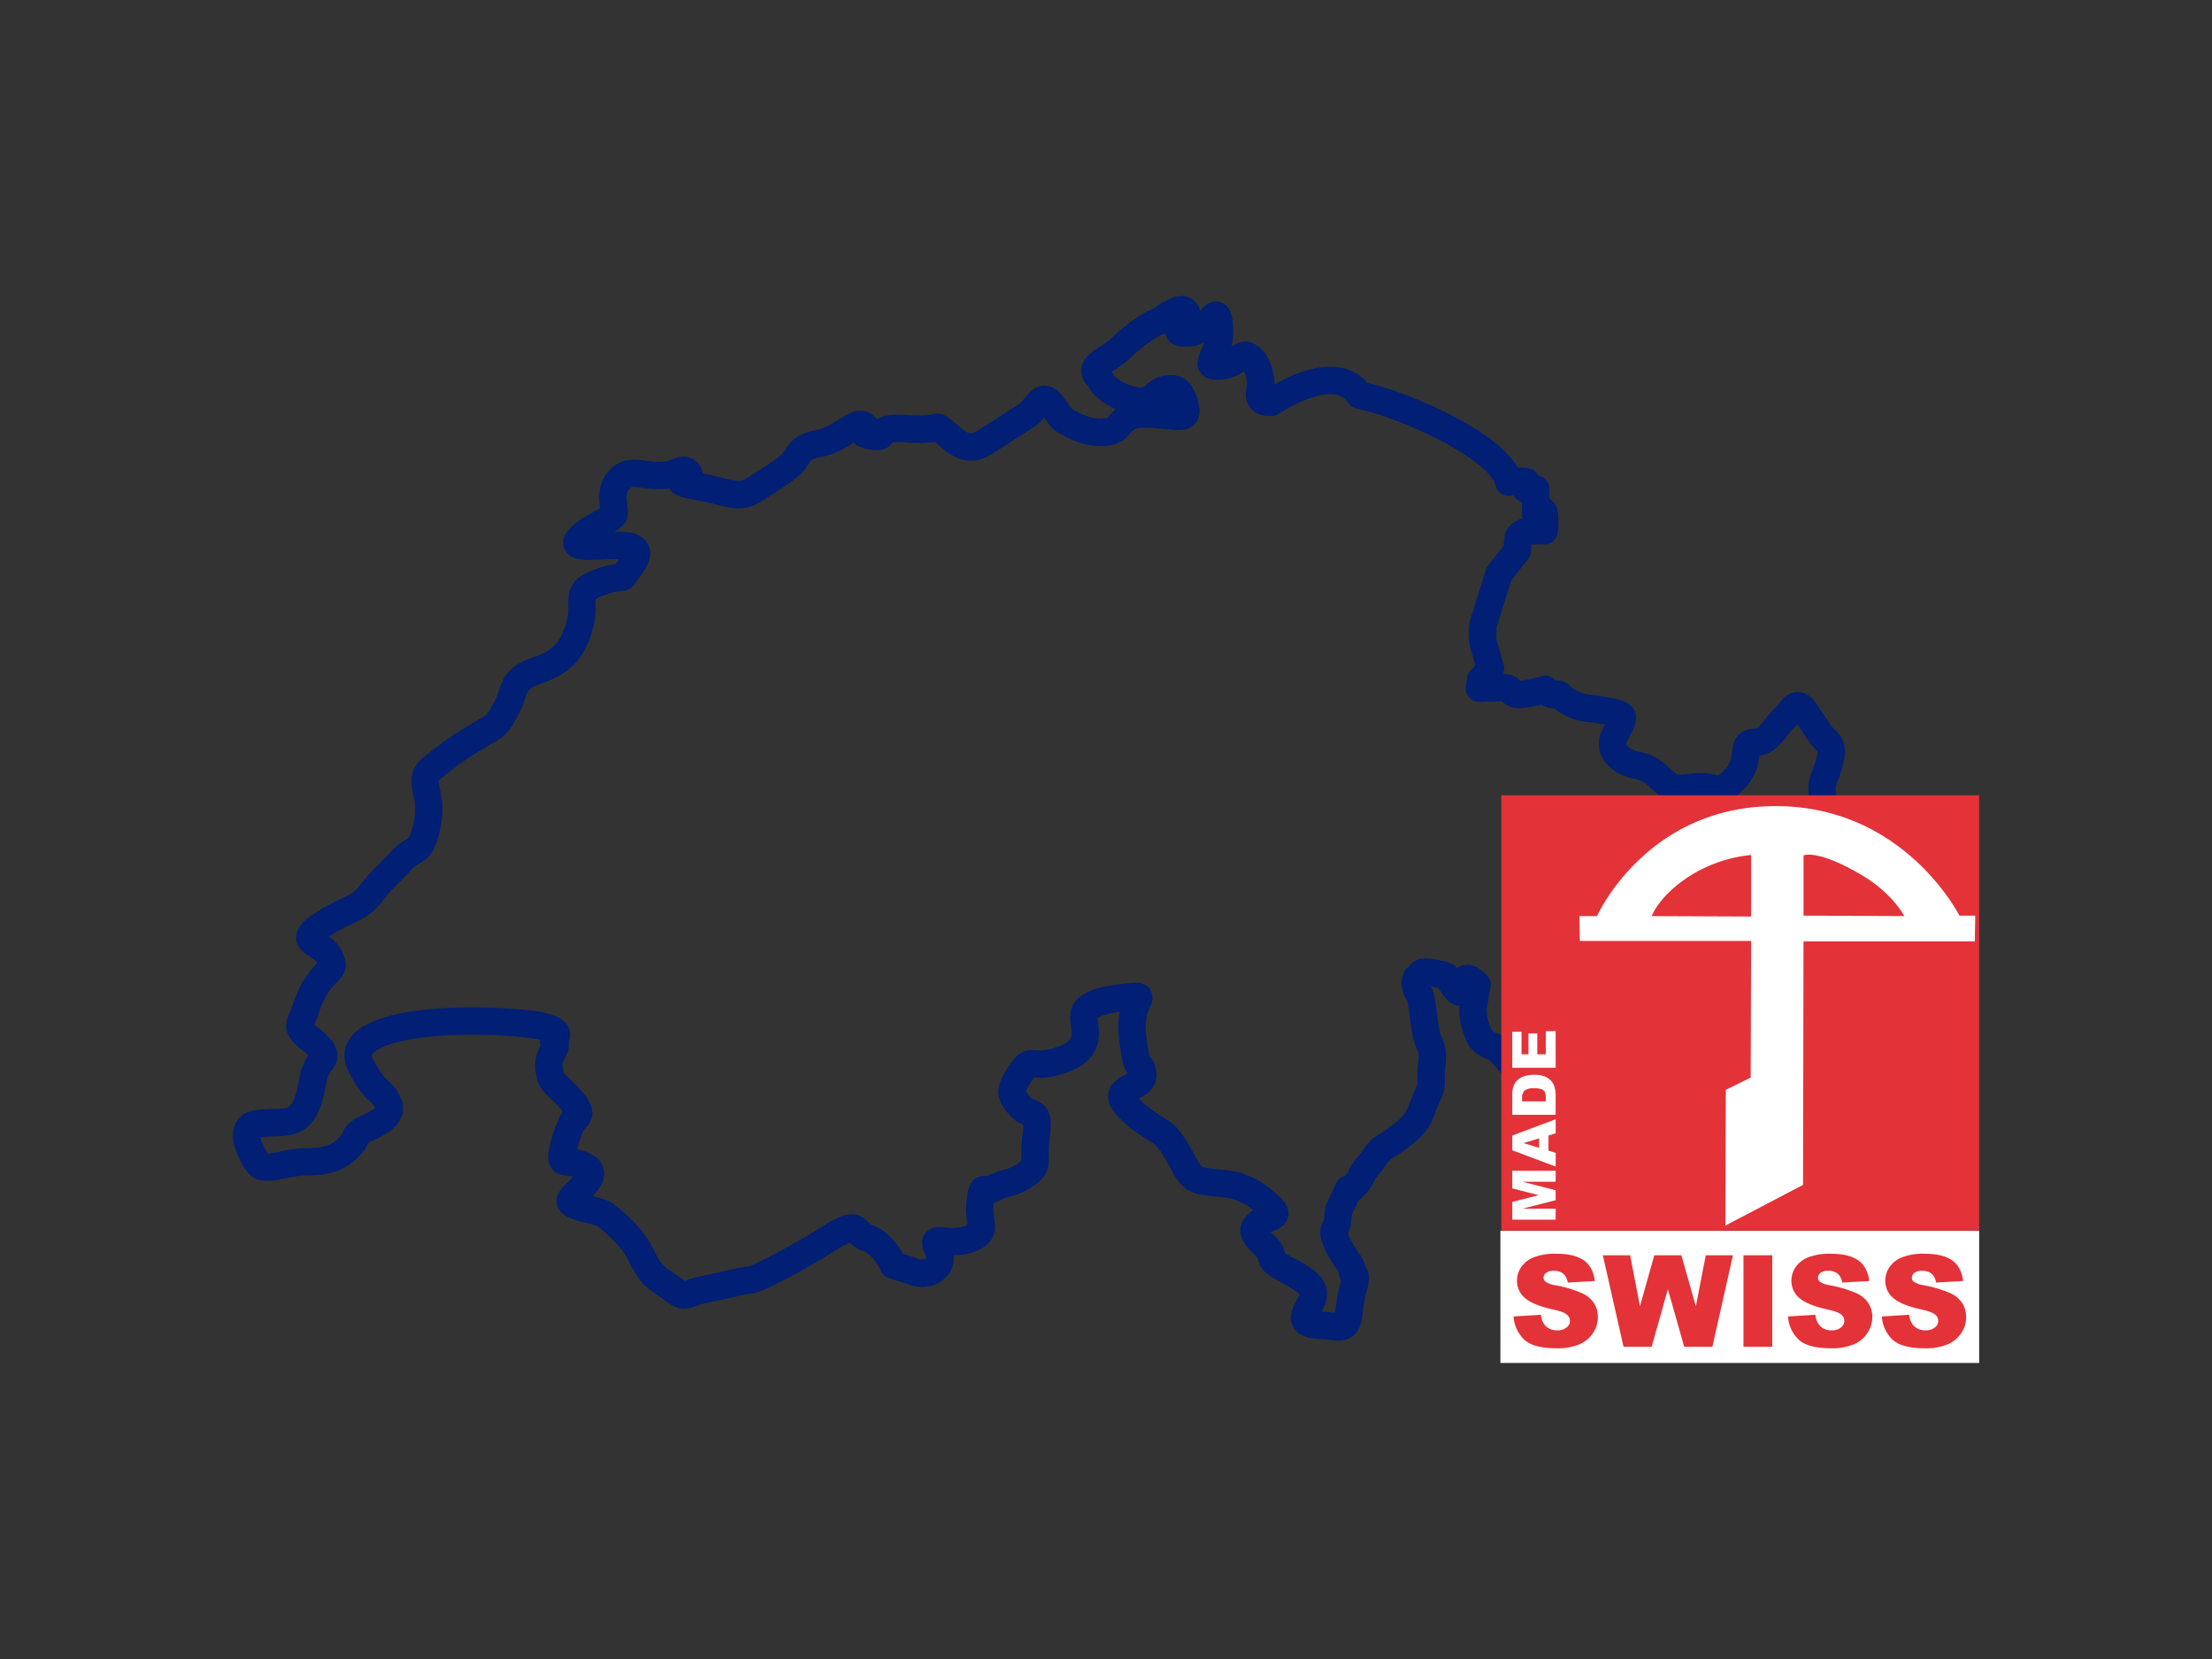
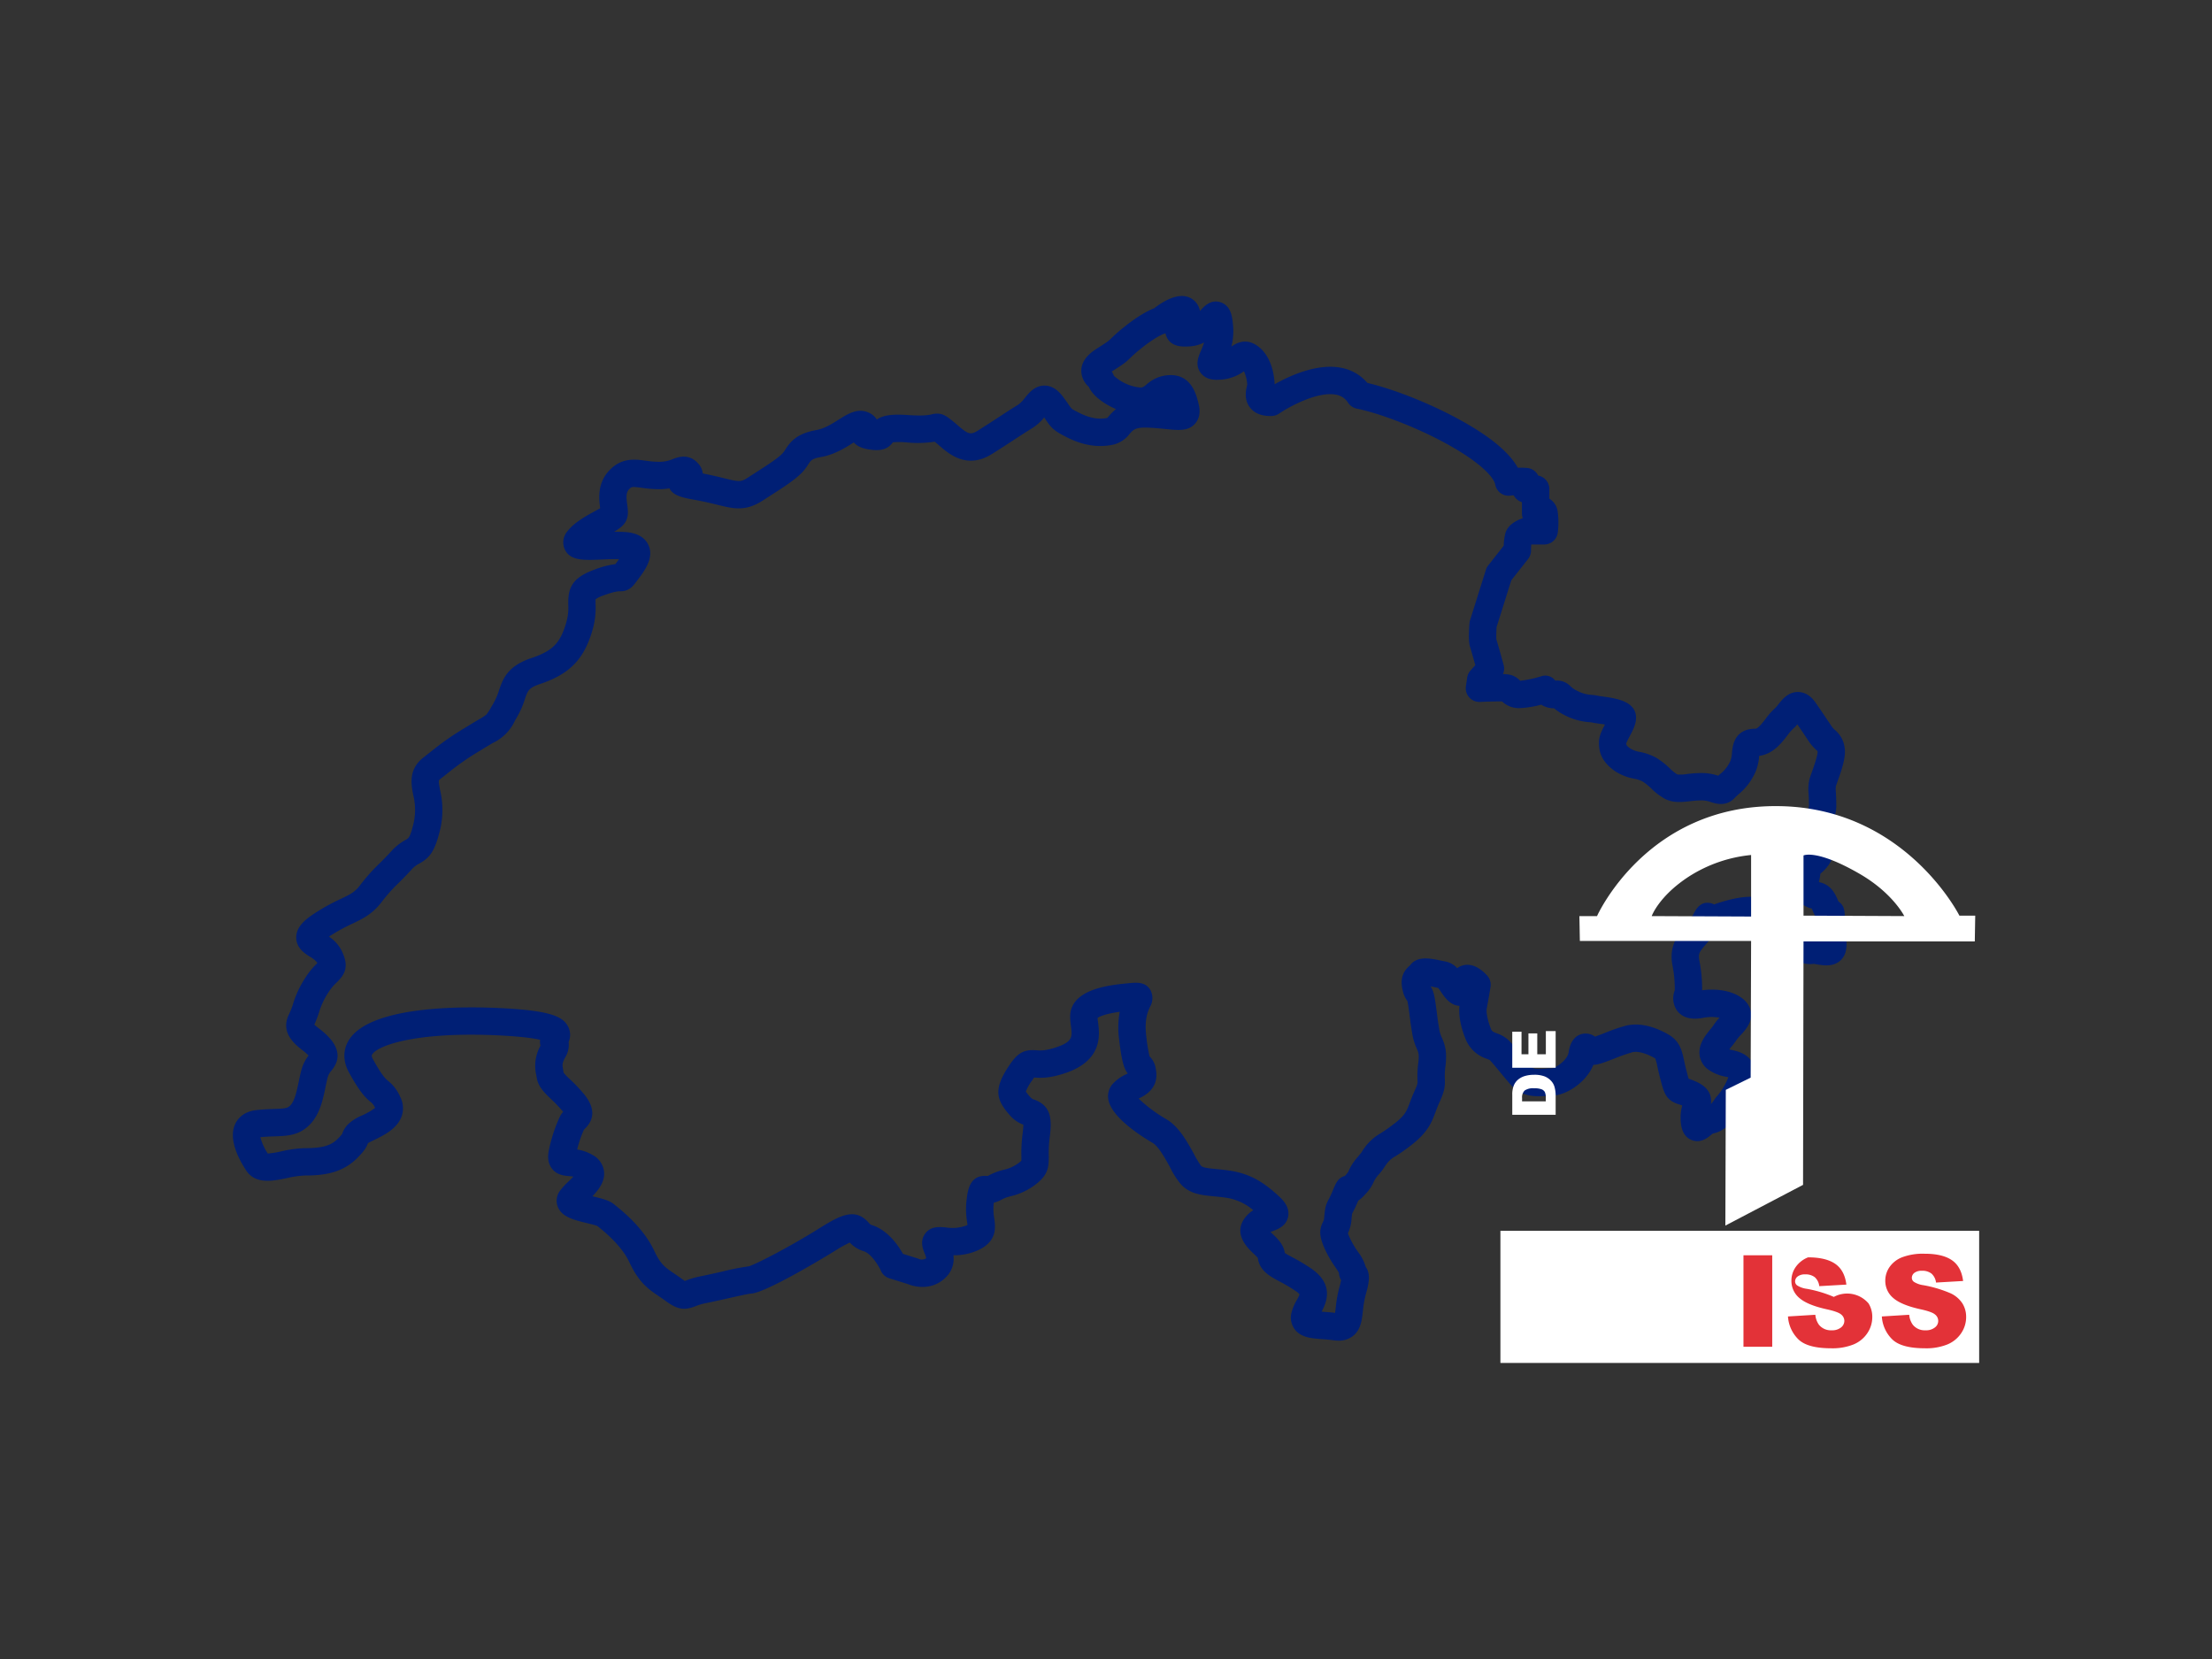
<svg xmlns="http://www.w3.org/2000/svg" width="760" height="570" viewBox="0 0 760 570">
  <rect x="0" y="0" width="760" height="570" fill="#333333" stroke="none" />
  <defs>
    <clipPath id="a">
      <rect x="515.511" y="273.254" width="164.489" height="195.033" style="fill:none" />
    </clipPath>
  </defs>
  <title>swissness-vorteile</title>
  <path d="M459.878,460.618a12.154,12.154,0,0,1-1.718-.127c-1.309-.191-2.617-.29-3.882-.385-3.769-.285-7.328-.553-9.46-3.414a6.758,6.758,0,0,1-1.089-5.674,16.162,16.162,0,0,1,1.815-4.323,12.543,12.543,0,0,0,.948-1.97,5.177,5.177,0,0,0-1.25-1.1,56.725,56.725,0,0,0-5.724-3.4c-3.2-1.72-6.815-3.658-7.355-8.034a20.569,20.569,0,0,0-1.486-1.5c-1.964-1.853-7.182-6.778-2.857-12.381A10.862,10.862,0,0,1,430.6,415.8a18.388,18.388,0,0,0-9.813-4.35c-1.37-.194-2.637-.315-3.861-.432-4.055-.389-7.885-.756-10.964-3.872a27.311,27.311,0,0,1-3.933-6.044c-1.666-3.044-3.947-7.212-6.012-8.428-4.228-2.477-14.2-8.9-15.207-14.884a6.4,6.4,0,0,1,1.425-5.309,14.457,14.457,0,0,1,4.851-3.461c.12-.059.251-.125.384-.192-1.442-1.809-2.135-4.872-2.968-11.739a30.122,30.122,0,0,1,.211-9.454c-5.254.752-7.052,1.695-7.61,2.1.031.421.1.939.167,1.48.539,4.206,1.662,12.96-10.876,17.351-5.887,2.047-9.133,1.8-11.074,1.653h0c-.188.241-.454.606-.814,1.151a15.242,15.242,0,0,0-2.042,3.68,19.7,19.7,0,0,0,1.639,2.015,2.689,2.689,0,0,0,1.322.763c5.512,2.1,6.107,6.24,5.27,12.689a43,43,0,0,0-.363,6.671c.042,3.991-.265,6.658-4.873,10.039a22.256,22.256,0,0,1-8.12,3.756,12.924,12.924,0,0,0-3.25,1.2,10.334,10.334,0,0,1-2.636,1.04c-.018.146-.036.3-.055.465a17.623,17.623,0,0,0,.2,4.875c.431,3.03,1.154,8.1-5.928,11.158a20.122,20.122,0,0,1-8.1,1.562,8.836,8.836,0,0,1-2.587,7.567c-4.313,4.353-10.017,3.589-12.954,2.367l-6.474-2.023a4.7,4.7,0,0,1-2.9-2.588c-.826-1.841-3.367-5.924-5.9-6.712a10.82,10.82,0,0,1-4.784-2.975,43.077,43.077,0,0,0-5.184,2.9c-.233.146-23.446,14.465-28.816,14.641-.942.076-4.821.947-7.659,1.585-2.525.567-5.386,1.211-7.894,1.712a19.4,19.4,0,0,0-3.5,1.051c-3.927,1.511-6.23,1.093-10.269-1.869-.8-.587-1.565-1.1-2.3-1.6-3.5-2.364-6.8-4.6-10.076-11.6-2.733-5.847-8.7-10.639-10.945-12.442l-.11-.09c-.649-.263-2.328-.672-3.465-.949-4.721-1.151-8.8-2.144-10.143-5.74a5.7,5.7,0,0,1,.759-5.355,25.11,25.11,0,0,1,2.985-3.25c.444-.432,1.075-1.047,1.64-1.645-.493-.092-.994-.135-1.527-.182-1.682-.147-4.224-.369-5.926-2.7-1.617-2.212-1.274-4.822-.875-6.593a51.558,51.558,0,0,1,3.723-11.2,7.522,7.522,0,0,1,1.093-1.6l-.09-.112a45.532,45.532,0,0,0-4.027-4.226c-2.274-2.177-4.422-4.234-4.936-7.256-.062-.385-.116-.7-.167-.993a13.933,13.933,0,0,1,.332-7.6,16.237,16.237,0,0,1,1.1-2.528,4.946,4.946,0,0,1-.114-2.023c-2.175-.511-6.543-1.173-15.169-1.558-27.27-1.194-40.567,3.413-42.541,6.594-.133.216-.335.541.281,1.659,3.173,5.747,4.368,6.737,5.241,7.46a14.081,14.081,0,0,1,4.092,5.415,8.476,8.476,0,0,1,.541,6.624c-1.47,4.33-6.123,6.6-9.521,8.251-.717.349-1.67.813-2.095,1.078-.487,1.434-1.271,2.684-3.628,5.062-5.265,5.31-11.775,6.042-18.025,6.042a33.385,33.385,0,0,0-6.218.9c-4.779.987-10.727,2.214-13.911-2.568-2.477-3.721-6.268-10.749-3.829-16.013.721-1.558,2.616-4.25,7.2-4.784,2.408-.27,4.466-.338,6.12-.394,3.761-.124,4.658-.241,5.611-1.2,1.533-1.547,2.276-5.117,2.931-8.266.279-1.336.566-2.719.921-4.02a14.087,14.087,0,0,1,2.445-4.888,24.288,24.288,0,0,0-2.239-1.913c-2.464-1.945-7.592-5.994-4.5-12.226a25.945,25.945,0,0,0,1.413-3.628,35.186,35.186,0,0,1,4.29-9.076,25.9,25.9,0,0,1,4.044-4.892l-.106-.218a7.841,7.841,0,0,0-2.411-1.962c-1.872-1.2-4.7-3.011-4.739-6.593s2.916-6.058,5.811-8a68.731,68.731,0,0,1,9.44-5.271c3.23-1.545,4.851-2.321,6.63-4.649a62.624,62.624,0,0,1,6.633-7.465c1.2-1.194,2.448-2.428,4.123-4.27a18.317,18.317,0,0,1,5.025-3.957c1-.565,1.5-.848,2.688-5.8a20.876,20.876,0,0,0-.153-9.578c-.71-3.744-1.683-8.872,3.538-12.915,1.175-.91,2.092-1.64,2.9-2.283a97.126,97.126,0,0,1,11.752-8.127c1.9-1.187,3.351-2.044,4.411-2.671a18.489,18.489,0,0,0,2.507-1.607,19,19,0,0,0,1.785-2.775l.637-1.082a22.091,22.091,0,0,0,1.939-4.485c1.339-3.905,2.857-8.331,11.109-11.1,7.4-2.485,9.992-5.161,12.066-12.451a18.3,18.3,0,0,0,.626-5.923c-.107-5.746,1.254-9.182,8.988-12.019a30.169,30.169,0,0,1,7.182-1.882l.355-.474c.243-.323.581-.771.923-1.248-1.917-.035-3.975.051-5.977.135-6.183.262-10.648.449-12.586-3.3a5.84,5.84,0,0,1,.889-6.484c2.272-2.943,6.227-5.111,9.405-6.853.556-.305,1.218-.668,1.781-.992-.388-2.907-1.079-8.266,2.85-12.677,4.305-4.8,8.953-4.172,12.687-3.667a33.532,33.532,0,0,0,4.677.4,11.961,11.961,0,0,0,4.81-.963c1.681-.638,5.617-2.131,8.878,1.8a5.828,5.828,0,0,1,1.346,3.169c3.031.572,5.4,1.157,7.339,1.635,5.188,1.281,5.739,1.353,8.214-.243.923-.6,1.817-1.175,2.667-1.723,4.123-2.654,7.379-4.751,9.147-6.521a8.68,8.68,0,0,0,.988-1.353c1.86-2.872,4.083-5.548,10.755-6.729,2.68-.476,5.239-2.088,7.495-3.51,3.222-2.03,6.554-4.129,10.277-2.521a6.181,6.181,0,0,1,2.921,2.421c2.4-1.652,5.915-1.847,10.643-1.533,5.6.391,7.419-.047,8.2-.234a7.005,7.005,0,0,1,2.366-.243c.062,0,.122.012.184.02,1.741.218,2.859,1.1,4.407,2.308.663.518,1.3,1.069,1.914,1.6,3.525,3.054,4.435,3.513,6.959,1.918,3.264-2.053,5.607-3.588,7.674-4.941,2.157-1.412,4.019-2.631,6.219-3.973a10.8,10.8,0,0,0,2.324-2.371c1.44-1.773,3.407-4.2,6.711-4.2h.079c2.227.027,4.252,1.2,6.019,3.483,1.081,1.387,1.778,2.417,2.286,3.168.948,1.4.948,1.4,3.511,2.684,3.579,1.82,6.646,2.388,9.654,1.784.165-.162.428-.464.631-.7a18.447,18.447,0,0,1,2.384-2.35c-4.266-1.818-8.04-4.677-9.346-7.662a7.369,7.369,0,0,1-2.54-6.106c.362-3.522,3.32-5.763,5.513-7.141,3.576-2.249,3.87-2.538,4.658-3.311a55.583,55.583,0,0,1,4.527-3.974c5.083-4.089,8.583-5.779,10.31-6.443,3.4-2.616,7.989-5.183,11.727-3.851a6.191,6.191,0,0,1,3.99,4.694c0,.029.011.057.017.085.043-.046.086-.093.128-.14,1.361-1.488,3.642-3.979,7.034-2.823,3.636,1.236,3.981,5.271,4.21,7.941a21.978,21.978,0,0,1-.557,7.249c1.767-1.243,5.139-3.126,9.219-.023,4.942,3.722,5.557,10.9,5.63,12.965,5.182-2.925,14.619-7.249,22.87-5.649a15.5,15.5,0,0,1,9,5.2c8.843,2.091,20.576,6.689,30.489,11.987,11.045,5.9,18.14,11.651,21.175,17.142,1.7-.028,2.964.066,3.179.083a4.7,4.7,0,0,1,3.841,2.619,4.7,4.7,0,0,1,3.835,4.62v3.331A6.08,6.08,0,0,1,535.215,176a27.526,27.526,0,0,1,0,7.057,4.7,4.7,0,0,1-4.65,4.018H526.1c-.042.636-.07,1.4-.071,2.077a4.706,4.706,0,0,1-1.008,2.906l-5.776,7.336-5.029,16a36.22,36.22,0,0,0-.1,4.251c.572,1.817,2.173,7.618,2.506,8.83a4.7,4.7,0,0,1-.228,3.139,9.992,9.992,0,0,1,3.007.38l.088.029a6.88,6.88,0,0,1,2.807,1.87,38.89,38.89,0,0,0,7.11-1.495,4.313,4.313,0,0,1,4.963,1.448,6.367,6.367,0,0,1,5.22,1.944,8.694,8.694,0,0,0,2.31,1.571,12.551,12.551,0,0,0,5.088,1.4,15.159,15.159,0,0,1,2.349.359c.134.027.823.122,1.326.191,4.561.626,11.452,1.572,11.452,7.321,0,2.214-1.077,4.246-2.217,6.4a24.248,24.248,0,0,0-1.138,2.325c.015.691.153.922,1.4,1.819a9.242,9.242,0,0,0,3.341,1.19,19.03,19.03,0,0,1,5.478,1.945,26.5,26.5,0,0,1,4.74,3.695,14.673,14.673,0,0,0,2.582,2.085,12.954,12.954,0,0,0,3.264-.146,44.109,44.109,0,0,1,5.1-.351,18.315,18.315,0,0,1,5.689.928q.319-.293.633-.572a11.577,11.577,0,0,0,3.563-4.559,10.148,10.148,0,0,0,.525-2.822c.208-2.241.762-8.193,8.063-8.193.886,0,2.547-2.167,3.539-3.463a21.726,21.726,0,0,1,3.074-3.472A11.848,11.848,0,0,0,611,242.01c1.365-1.733,3.455-4.354,6.891-4.252,2.265.064,4.245,1.286,5.885,3.631,2.387,3.441,3.407,4.972,4.588,6.745l.918,1.374a6.6,6.6,0,0,0,1.142,1.269,9.5,9.5,0,0,1,3.369,6.195c.444,3.063-.84,7.02-2.437,11.494-.234.657-.526,1.476-.593,1.726a11.093,11.093,0,0,0,.019,2.159c.056,1,.127,2.254.127,3.861a12.619,12.619,0,0,1-.76,4.892,9.3,9.3,0,0,0-.522,2.718,5.337,5.337,0,0,0,.348,2.546,10.727,10.727,0,0,1-.228,8.05,13.248,13.248,0,0,1-3.9,5.411c-.128.113-.288.255-.393.354a1.851,1.851,0,0,0-.025.186,15.875,15.875,0,0,1-.491,2.594c.022.037.047.076.072.117,2.269.5,4.586,1.661,6.373,6,.117.28.215.5.294.668,2.155,1.446,2.155,3.558,2.155,6.2a42.875,42.875,0,0,0,.326,4.5c.387,3.59.751,6.982-1.647,9.383l-.069.068c-2.5,2.4-5.985,1.809-8.287,1.417-.3-.05-.706-.12-.98-.156a9.325,9.325,0,0,1-4.686-.583,11.582,11.582,0,0,0-3.016-.656c-2.231,1.247-4.207.231-5.672-.521-2.688-1.346-6.421-4.049-7.951-7.163a9.6,9.6,0,0,1-.773-4.285c0-.135,0-.29-.008-.448a37.36,37.36,0,0,0-10.719,2.739,7.6,7.6,0,0,1-1.415.456,29.547,29.547,0,0,1-2.923,3.857c-2.06,2.405-2.582,3.125-2.175,5.314a50.788,50.788,0,0,1,.976,10.371c7.665-1.018,14.563,1.475,16.387,6.07,1.684,4.16-1.419,7.487-3.273,9.475a14.885,14.885,0,0,0-1.243,1.434,19.948,19.948,0,0,1-1.671,2.253c-.236.289-.559.685-.866,1.086.275.066.567.13.872.2,2.279.5,7.023,1.532,8.116,7.115,1.134,5.75-4.193,12.669-6.263,15.094-1.094,1.72-4.049,5.708-8.318,6.471-.22.137-.6.446-.845.64-1.161.934-3.572,2.878-6.632,1.557-3.223-1.391-3.511-5.059-3.618-6.44a15.77,15.77,0,0,1,.527-5.373c-.44-.166-.808-.281-1.149-.387-4.454-1.387-5.089-3.808-6.354-8.632-.459-1.721-.773-3.159-1.024-4.315a17.577,17.577,0,0,0-.737-2.8,2.661,2.661,0,0,0-.236-.148c-2.955-1.693-5.715-2.435-7.564-2.032a58.4,58.4,0,0,0-6.234,2.184c-3.717,1.44-5.612,2.147-7.243,2.174-2.515,6.265-9.655,10.567-14.169,10.567-.462,0-1.074.046-1.721.094-3.232.239-8.644.645-12.521-3.846-1.264-1.449-2.545-3-3.675-4.364-1.391-1.68-2.708-3.272-3.545-4.136-.2-.1-.578-.247-.868-.362a11.765,11.765,0,0,1-7.415-6.843c-1.716-4.309-2.428-8.22-2.079-11.379-3.233-.16-5.223-3.124-6.359-4.815-.261-.389-.655-.975-.948-1.345-.363-.072-.744-.152-1.135-.235s-.941-.2-1.478-.3c.857,1.3,1.285,2.867,1.72,5.961.347,2.467.483,3.559.58,4.346.134,1.07.189,1.513.665,4.422a10.846,10.846,0,0,0,.925,2.959c1.061,2.438,1.822,4.709,1.2,9.8a23.692,23.692,0,0,0-.2,4.349c.094,2.521-.052,4.039-1.853,8-.565,1.235-.969,2.312-1.359,3.353-1.306,3.484-2.54,6.775-7.978,11.076a64.8,64.8,0,0,1-5.71,4.057,9.026,9.026,0,0,0-3.1,2.673l-.387.52a24.9,24.9,0,0,1-2.224,3.014,10.174,10.174,0,0,0-1.789,2.546,14.019,14.019,0,0,1-2.966,4.364,12.089,12.089,0,0,1-2.411,2.206l-.124.3a36.966,36.966,0,0,1-1.747,3.713c-.074.137-.137.248-.189.356-.085.39-.208,1.7-.248,2.145a12.978,12.978,0,0,1-1.213,4.63c.082.253.219.631.445,1.175a29.944,29.944,0,0,0,3.022,5.259,15.677,15.677,0,0,1,2.645,5.154c1.912,2.6.905,6.256,0,9.545a35.458,35.458,0,0,0-.985,5.7c-.358,3.16-.728,6.428-3.457,8.539A7.8,7.8,0,0,1,459.878,460.618Zm.067-9.4h0Zm-5.86-.558.9.07c1.135.085,2.4.18,3.724.347.073-.521.139-1.111.2-1.611a43.821,43.821,0,0,1,1.267-7.153c.314-1.142.5-1.928.606-2.455a5.886,5.886,0,0,1-.762-2.563c-.228-.44-.794-1.278-1.222-1.912a38.838,38.838,0,0,1-3.91-6.909c-1.589-3.836-1.676-5.921-.364-8.593a3.825,3.825,0,0,0,.451-1.688c.3-3.191.472-4.134,1.512-6.075a28.03,28.03,0,0,0,1.35-2.874l.318-.769c.728-1.76,1.609-3.891,3.929-4.443a10.794,10.794,0,0,0,1.168-1.454c.031-.064.052-.123.076-.182a17.668,17.668,0,0,1,3.189-4.9c.626-.776,1.032-1.277,1.285-1.593a13.558,13.558,0,0,1,1.087-1.635,17.836,17.836,0,0,1,5.552-4.956,55.532,55.532,0,0,0,4.96-3.521c3.385-2.678,3.893-4.033,5.006-7,.427-1.139.911-2.431,1.611-3.958,1.063-2.336,1.054-2.578,1.011-3.74a32.933,32.933,0,0,1,.262-5.848c.363-2.951.079-3.6-.486-4.9a20.011,20.011,0,0,1-1.582-5.188c-.506-3.089-.572-3.619-.716-4.781-.094-.76-.226-1.816-.561-4.2-.18-1.273-.316-1.931-.392-2.244a8.86,8.86,0,0,1-1.613-3.634c-1.15-4.683.672-7,2.387-8.5.033-.028.065-.056.1-.086,2.415-3.413,7.094-2.428,10.522-1.7.566.118,1.107.234,1.583.315a7.462,7.462,0,0,1,4.132,2.312,5.847,5.847,0,0,1,2.082-.984c3.624-.88,6.717,1.858,8.24,3.568a4.7,4.7,0,0,1,1.127,3.889c-.034.21-.85,5.163-1.292,7.345-.2,1.039.056,3.56,1.451,7.063.3.771.522.93,2.125,1.562a10.682,10.682,0,0,1,3.976,2.366c1.113,1.115,2.558,2.862,4.232,4.885,1.146,1.387,2.333,2.821,3.531,4.195.69.8,1.954.839,4.723.633.79-.059,1.607-.12,2.42-.12,1.308-.151,5.23-2.838,5.647-5.366.246-1.5.823-5.027,3.983-6.235a5.442,5.442,0,0,1,5.108.727c.967-.338,2.29-.851,3.278-1.233a61.462,61.462,0,0,1,7.571-2.59c5.371-1.182,10.746,1.012,14.315,3.059,3.984,2.307,4.67,5.449,5.464,9.088.244,1.117.52,2.384.929,3.914.169.644.406,1.552.606,2.233a24.026,24.026,0,0,1,2.7,1.054c4.771,2.178,5.262,5.363,4.948,7.653a10.534,10.534,0,0,0,1.229-1.593,4.946,4.946,0,0,1,.486-.665,22.639,22.639,0,0,0,4.288-6.956c-.264-.064-.559-.128-.809-.183a14.816,14.816,0,0,1-6.125-2.492,7.208,7.208,0,0,1-2.958-4.972c-.453-3.732,2-6.743,3.8-8.942.324-.4.766-.94.89-1.139a16.466,16.466,0,0,1,2.17-2.734,14.688,14.688,0,0,0-5.653.046c-4.1.774-7.1-.049-8.908-2.435a7.436,7.436,0,0,1-.819-7.039,41.062,41.062,0,0,0-.81-8.638c-1.249-6.7,1.943-10.43,4.275-13.152a16.477,16.477,0,0,0,2.414-3.317l.253-.509c1.035-2.076,2.6-5.212,6.355-4.283q.178.045.354.1a4.691,4.691,0,0,1,.685.3c3.6-1.284,10.593-3.387,15.248-2.329,6.168,1.368,6.263,7.415,6.294,9.4,0,.175.006.384.012.564a11.886,11.886,0,0,0,2.892,2.284,11.2,11.2,0,0,1,1.924-.134,19.513,19.513,0,0,1,5.986,1.085c.208.065.463.145.669.2a9.893,9.893,0,0,1,2.9.1c-.017-.156-.034-.308-.049-.453a51.034,51.034,0,0,1-.379-5.51V315.9a14.19,14.19,0,0,1-1.738-3.24c-.088-.213-.165-.382-.229-.514a7.931,7.931,0,0,1-5.291-3.87c-1.552-2.49-2.487-4.346-1.43-7.414a5.947,5.947,0,0,0,.339-1.52,9.335,9.335,0,0,1,3.542-6.564,3.984,3.984,0,0,0,1.384-1.838c.306-.776.306-.776,0-1.742a14.522,14.522,0,0,1-.746-6.245,18.212,18.212,0,0,1,1.023-5,3.945,3.945,0,0,0,.219-1.749c0-1.343-.06-2.4-.112-3.333a15.607,15.607,0,0,1,.257-5c.163-.647.451-1.453.849-2.569.561-1.574,2.053-5.754,1.975-7.083a1.517,1.517,0,0,0-.028-.153c-.105-.11-.3-.291-.447-.43a15.553,15.553,0,0,1-2.551-2.934l-.909-1.361c-.878-1.317-1.666-2.5-3.013-4.461a13.958,13.958,0,0,1-1.744,1.77,18.007,18.007,0,0,0-1.641,1.977c-2.008,2.621-4.961,6.474-9.73,7.068a17.985,17.985,0,0,1-1.12,5.156,20.6,20.6,0,0,1-6.032,8.1c-.477.427-.889.8-1.167,1.1-2.935,3.22-6.489,2.093-8.2,1.552a9.841,9.841,0,0,0-3.229-.608,36.1,36.1,0,0,0-4.064.293c-2.8.312-5.7.634-8.53-.8a20.9,20.9,0,0,1-4.712-3.556,18.868,18.868,0,0,0-3.076-2.475,11.106,11.106,0,0,0-2.914-.935,17.354,17.354,0,0,1-6.717-2.726c-4.665-3.354-5.3-6.8-5.3-9.719,0-2.126,1.029-4.169,2.074-6.147-.81-.134-1.588-.241-2.048-.3-.993-.136-1.711-.235-2.313-.381-.2-.047-.659-.092-1-.125a21.653,21.653,0,0,1-8.416-2.369,18.9,18.9,0,0,1-3.712-2.4,7.894,7.894,0,0,1-4.4-1.246,34.317,34.317,0,0,1-7.386,1.191,8.289,8.289,0,0,1-6.061-2.292c-1.65-.042-4.894.034-7.569.163a4.7,4.7,0,0,1-4.876-5.371l.43-2.957a4.709,4.709,0,0,1,1.132-2.44l1.666-1.88c-.753-2.7-1.562-5.562-1.764-6.154-.01-.029-.019-.058-.028-.088-.17-.529-.683-2.142-.208-8.142a4.755,4.755,0,0,1,.2-1.038l5.451-17.342a4.707,4.707,0,0,1,.791-1.5l5.334-6.774a18.537,18.537,0,0,1,.594-4.41c.008-.028.017-.055.027-.083.96-2.828,3.908-4.271,5.913-4.943a4.564,4.564,0,0,1-.283-1.585v-3.937a4.714,4.714,0,0,1-2.838-2.357c-.358.028-.723.065-1.084.115a4.7,4.7,0,0,1-5.262-3.8c-.485-2.606-5.458-8-17.877-14.641-9.7-5.186-21.643-9.791-29.711-11.46a4.7,4.7,0,0,1-2.968-2.009,6.093,6.093,0,0,0-4.164-2.776c-6.446-1.245-16.516,4.416-19.536,6.5a4.7,4.7,0,0,1-2.523.829c-3.327.1-5.8-.841-7.387-2.8-2.3-2.839-1.443-6.281-1.08-7.751.015-.062.03-.121.044-.177a12.715,12.715,0,0,0-1.129-4.64,15.171,15.171,0,0,1-8.148,2.888c-1.447.094-4.847.312-6.8-2.46-1.895-2.689-.7-5.467.179-7.5a27,27,0,0,0,1.086-2.821,12.319,12.319,0,0,1-4.987,1.353c-2.083.122-5.994.343-7.732-2.916a5.136,5.136,0,0,1-.547-1.57,3.52,3.52,0,0,1-.412.112c-.423.15-3.166,1.214-7.919,5.037a46.616,46.616,0,0,0-3.847,3.369c-1.341,1.315-2.019,1.9-6.237,4.557l-.07.045a5.63,5.63,0,0,1,.742,1.444,15.606,15.606,0,0,0,7.765,3.867c1.977.372,2.2.185,3.458-.853a12.338,12.338,0,0,1,5.628-2.95c9.41-1.87,11.38,6.036,12.219,9.414.269,1.075,1.091,4.367-1.123,6.923-2.34,2.7-5.7,2.359-9.949,1.926-1.7-.173-3.824-.389-6.282-.494-4.273-.179-5.089.745-6.311,2.15a9.946,9.946,0,0,1-5.442,3.652c-5.279,1.163-10.558.336-16.169-2.518-4.175-2.09-5.2-3.061-7.06-5.807-.2-.294-.42-.62-.679-.988a16.569,16.569,0,0,1-4.081,3.673c-2.052,1.251-3.856,2.433-5.945,3.8s-4.482,2.935-7.808,5.026c-8.634,5.465-14.811.112-18.129-2.763-.55-.476-1.07-.926-1.551-1.3l-.121-.095a38.731,38.731,0,0,1-9.88.219,24.857,24.857,0,0,0-4.485-.01c-1.978,2.853-5.05,2.868-7.565,2.535-1.436-.2-4.176-.572-5.845-2.5l-.3.186c-2.689,1.7-6.371,4.015-10.866,4.814-3.2.566-3.582,1.156-4.506,2.583a16.808,16.808,0,0,1-2.209,2.868c-2.5,2.5-5.951,4.724-10.727,7.8q-1.262.812-2.65,1.711c-5.967,3.846-10,2.853-15.572,1.477-1.972-.487-4.426-1.092-7.533-1.655-4.044-.721-7.625-1.359-8.984-4a21.936,21.936,0,0,1-3.6.288,42.42,42.42,0,0,1-5.937-.484c-3.447-.466-3.54-.365-4.419.616-.992,1.114-.848,2.865-.535,5.216.243,1.823.494,3.707-.41,5.548-.8,1.574-2.164,2.6-4.124,3.737,1.18-.012,2.364,0,3.515.064,4.226.228,7.015,1.731,8.289,4.467,2.044,4.392-1.305,8.836-3.521,11.777l-.42.559c-1.116,1.5-1.925,2.59-3.557,3.218q-.15.059-.3.105a6.464,6.464,0,0,1-2.015.259c-.469,0-1.687-.006-5.525,1.388a10.694,10.694,0,0,0-2.8,1.34c-.04.366-.027,1.11-.016,1.674a27.311,27.311,0,0,1-.983,8.669c-2.914,10.242-7.823,15.335-18.114,18.791-3.858,1.3-4.172,2.209-5.211,5.241a30.922,30.922,0,0,1-2.748,6.235l-.616,1.045a15.651,15.651,0,0,1-7.611,7.71c-1.075.636-2.413,1.427-4.221,2.556a89.162,89.162,0,0,0-10.869,7.5c-.835.665-1.784,1.421-3,2.363-.593.459-.669.518-.059,3.732a29.909,29.909,0,0,1,.061,13.513c-1.84,7.7-3.633,9.787-7.212,11.807a9.033,9.033,0,0,0-2.688,2.091c-1.839,2.023-3.232,3.4-4.46,4.623a54.135,54.135,0,0,0-5.783,6.5c-3.151,4.125-6.5,5.726-10.042,7.422a59.888,59.888,0,0,0-8.033,4.445,12.946,12.946,0,0,1,4.289,4.714c2.646,5.329,1.4,8.079-1.635,11.031a17.04,17.04,0,0,0-2.8,3.336,26.1,26.1,0,0,0-3.283,6.96A36.7,36.7,0,0,1,108,352.048c.444.41,1.106.932,1.595,1.318a24.091,24.091,0,0,1,4.306,4.057c4.029,5.257,1.176,8.895-.042,10.448a5.622,5.622,0,0,0-1.225,2.14c-.281,1.031-.527,2.215-.788,3.469-.921,4.426-1.965,9.442-5.457,12.966-3.672,3.707-7.706,3.84-11.977,3.983-1.461.048-3.105.1-4.96.294A19.361,19.361,0,0,0,92,396.329a32.222,32.222,0,0,0,4.631-.743,40.719,40.719,0,0,1,8.117-1.1c5.993,0,8.963-.853,11.35-3.26a16.121,16.121,0,0,0,1.442-1.589,8.334,8.334,0,0,1,2.037-3.342,15.206,15.206,0,0,1,4.8-3.042,23.722,23.722,0,0,0,4.5-2.6,4.754,4.754,0,0,0-1.49-2c-1.882-1.559-3.743-3.4-7.474-10.157-2.112-3.831-2.125-7.792-.038-11.156,7.227-11.645,38.033-11.59,50.942-11.028,18.016.8,22.446,2.833,24.321,6.3a6.146,6.146,0,0,1,.233,5.376,8.206,8.206,0,0,1-1.169,5.3,9.257,9.257,0,0,0-.68,1.447c-.348,1.068-.295,1.373,0,3.066.043.247.087.5.132.775a23.114,23.114,0,0,0,2.21,2.287,54.385,54.385,0,0,1,4.816,5.082c3.733,4.586,3.759,8.641.077,12.052l-.11.1a39.015,39.015,0,0,0-2.35,6.852,15.018,15.018,0,0,1,5.312,1.879,7.461,7.461,0,0,1,3.91,5.565c.42,3.446-1.705,6.264-3.974,8.621l.432.105c3.3.805,5.4,1.36,6.914,2.585l.321.258c2.712,2.178,9.915,7.964,13.574,15.79,2.173,4.645,3.727,5.7,6.824,7.789.776.524,1.654,1.118,2.6,1.812.51.374.865.612,1.1.762l.226-.086a28.626,28.626,0,0,1,5.032-1.494c2.4-.482,5.087-1.085,7.682-1.668a80.6,80.6,0,0,1,9.07-1.79c2.457-.789,13.354-6.274,24.481-13.234,7.072-4.424,12.051-6.937,16.657-1.766.5.567.609.684,1.079.83,5.437,1.689,9.043,6.934,10.7,9.895l4.828,1.509a2.889,2.889,0,0,1,.528.2,2.7,2.7,0,0,0,2.651-.23,10.491,10.491,0,0,0-.551-1.628c-.616-1.543-1.646-4.127.059-6.633,1.842-2.8,5.091-2.5,7.239-2.3a13.837,13.837,0,0,0,6.955-.636c.19-.082.345-.156.471-.22-.036-.31-.088-.675-.131-.979a26.588,26.588,0,0,1-.226-7.285c.418-3.613,1.05-9.069,7.117-8.564.053,0,.11.012.171.015a1.348,1.348,0,0,0,.15-.075,21.571,21.571,0,0,1,5.369-2.063,13.156,13.156,0,0,0,5.045-2.277,9.293,9.293,0,0,0,1.008-.821c.024-.351.017-.993.012-1.529a52.561,52.561,0,0,1,.441-7.98,23.339,23.339,0,0,0,.233-2.878,11.393,11.393,0,0,1-4.542-3.133c-4.751-5.367-5.856-8.933-.391-17.124,2.906-4.4,5.094-5.656,9.36-5.326,1.441.107,3.235.245,7.264-1.155,5.343-1.872,5.126-3.567,4.649-7.281a24.214,24.214,0,0,1-.26-3.094c0-9.507,13.561-10.852,19.352-11.426,3.433-.364,6.423-.684,8.2,2.222a5.943,5.943,0,0,1-.122,5.834c-.738,1.627-1.973,4.349-1.287,10.009a55.322,55.322,0,0,0,1.137,7,7.44,7.44,0,0,1,2.179,4.571c1.147,6.409-3.769,8.86-5.868,9.908l-.06.029a51.505,51.505,0,0,0,9.558,7.108c4.305,2.536,7.183,7.794,9.5,12.019a31.44,31.44,0,0,0,2.359,3.936c.666.673,2.321.86,5.189,1.136,1.267.121,2.7.258,4.305.486,6.678.976,11.34,3.365,17.222,8.814,1.162,1.07,3.9,3.6,3.229,7.051-.63,3.225-3.554,4.322-5.124,4.911-.3.111-.621.233-.929.363.21.2.419.4.6.571,1.75,1.652,3.9,3.686,4.311,6.638.539.38,1.622.961,2.523,1.445a65.7,65.7,0,0,1,6.622,3.952C458.488,441.366,455.733,447.58,454.085,450.663Zm-196.132-6.2h-.081C257.89,444.461,257.923,444.46,257.953,444.459Zm202.141-7Zm-202.959-2.326h0Zm.737-.077h0Zm183.62-4.051v0Zm-236.517-9.991.01.009ZM339.3,404.071ZM126.527,392.622c-.014.016-.028.03-.04.045Zm-37.848-1.781h0Zm499.633-1.36h0Zm.328-.088Zm5.258-19.8Zm-400.315-1.12Zm318.109-4.414.012.012ZM186.9,361.444c.029.031.059.063.09.092Zm304.074-23.879h0Zm1.143-.452c-.043.064-.087.125-.13.186C492.033,337.239,492.077,337.178,492.119,337.113Zm-7.615-5.471h0Zm139.432-.678-.006,0Zm-14.627-7.742,0,.007Zm17.274-5.579h0l-.006,0Zm-.015-.009.009.006Zm-.009-.006.006,0Zm-.008,0h0Zm-24.434-.045h0Zm23.36-17.5Zm-36.285-32.4-.025.026Zm-36.438-21.458ZM357.215,141.4Zm79.587-3.163h0Zm-63.233-7.465v0Zm0-.02v0Zm0-.016v0Zm33.144-21.076Z" style="fill:#001f75" />
-   <rect x="515.815" y="273.247" width="164.178" height="149.556" style="fill:#e33238" />
  <g style="clip-path:url(#a)">
    <path d="M673.213,314.593s-18.491-36.9-61.783-37.619c-45.583-.767-62.723,37.778-62.723,37.778h-6.056l.159,8.546h58.835l-.151,46.953-8.542,4.2-.151,46.635,26.693-13.994.159-83.631H678.5l.151-8.864Zm-71.568.311-34.15-.152s2.449-6.924,12.913-13.675a48.251,48.251,0,0,1,21.237-7.316Zm18.008-.311V293.92s4.415-2.272,19.236,6.288c11.461,6.621,15.384,14.544,15.384,14.544Z" style="fill:#fff" />
    <rect x="515.511" y="422.89" width="164.489" height="45.397" style="fill:#fff" />
-     <path d="M520.023,452.309l9.4-.579a6.977,6.977,0,0,0,1.236,3.423,5.244,5.244,0,0,0,4.35,1.91,4.845,4.845,0,0,0,3.245-.977,2.774,2.774,0,0,0,.058-4.443q-1.1-.966-5.051-1.816-6.493-1.443-9.264-3.813a7.63,7.63,0,0,1-2.79-6.064,8.094,8.094,0,0,1,1.431-4.566A9.343,9.343,0,0,1,526.931,432a20.243,20.243,0,0,1,7.855-1.237c4.076,0,7.19.752,9.336,2.236s3.418,3.871,3.823,7.127l-9.307.535a4.838,4.838,0,0,0-1.561-3.082,5.052,5.052,0,0,0-3.281-.963,4,4,0,0,0-2.594.717,2.168,2.168,0,0,0-.874,1.744,1.741,1.741,0,0,0,.722,1.345,8.112,8.112,0,0,0,3.324,1.158,42.787,42.787,0,0,1,9.264,2.771,9.755,9.755,0,0,1,4.076,3.488,8.679,8.679,0,0,1,1.272,4.646,9.823,9.823,0,0,1-1.7,5.571,10.523,10.523,0,0,1-4.748,3.871,19.468,19.468,0,0,1-7.681,1.317q-8.153,0-11.288-3.09a12.125,12.125,0,0,1-3.548-7.843" style="fill:#e33238" />
-     <polygon points="550.707 431.287 560.079 431.287 563.454 448.805 568.389 431.287 577.689 431.287 582.661 448.841 586.064 431.287 595.393 431.287 588.341 462.72 578.658 462.72 573.05 442.93 567.472 462.72 557.81 462.72 550.707 431.287" style="fill:#e33238" />
    <rect x="599.024" y="431.291" width="9.878" height="31.432" style="fill:#e33238" />
-     <path d="M614.311,452.309l9.4-.579a7.027,7.027,0,0,0,1.236,3.423,5.243,5.243,0,0,0,4.35,1.91,4.873,4.873,0,0,0,3.251-.977,2.906,2.906,0,0,0,1.135-2.258,2.854,2.854,0,0,0-1.084-2.185q-1.1-.966-5.051-1.816-6.492-1.443-9.264-3.813a7.629,7.629,0,0,1-2.789-6.064,8.094,8.094,0,0,1,1.431-4.566A9.406,9.406,0,0,1,621.219,432a20.24,20.24,0,0,1,7.855-1.237c4.082,0,7.19.752,9.336,2.236s3.418,3.871,3.823,7.127l-9.308.535a4.865,4.865,0,0,0-1.553-3.082,5.073,5.073,0,0,0-3.288-.963,4.016,4.016,0,0,0-2.594.717,2.167,2.167,0,0,0-.875,1.744,1.71,1.71,0,0,0,.73,1.345,8.1,8.1,0,0,0,3.317,1.158,42.658,42.658,0,0,1,9.264,2.771A9.665,9.665,0,0,1,642,447.837a8.685,8.685,0,0,1,1.279,4.646,9.83,9.83,0,0,1-1.7,5.571,10.518,10.518,0,0,1-4.748,3.871,19.462,19.462,0,0,1-7.681,1.317q-8.151,0-11.28-3.09a12.054,12.054,0,0,1-3.555-7.843" style="fill:#e33238" />
+     <path d="M614.311,452.309l9.4-.579a7.027,7.027,0,0,0,1.236,3.423,5.243,5.243,0,0,0,4.35,1.91,4.873,4.873,0,0,0,3.251-.977,2.906,2.906,0,0,0,1.135-2.258,2.854,2.854,0,0,0-1.084-2.185q-1.1-.966-5.051-1.816-6.492-1.443-9.264-3.813a7.629,7.629,0,0,1-2.789-6.064,8.094,8.094,0,0,1,1.431-4.566A9.406,9.406,0,0,1,621.219,432c4.082,0,7.19.752,9.336,2.236s3.418,3.871,3.823,7.127l-9.308.535a4.865,4.865,0,0,0-1.553-3.082,5.073,5.073,0,0,0-3.288-.963,4.016,4.016,0,0,0-2.594.717,2.167,2.167,0,0,0-.875,1.744,1.71,1.71,0,0,0,.73,1.345,8.1,8.1,0,0,0,3.317,1.158,42.658,42.658,0,0,1,9.264,2.771A9.665,9.665,0,0,1,642,447.837a8.685,8.685,0,0,1,1.279,4.646,9.83,9.83,0,0,1-1.7,5.571,10.518,10.518,0,0,1-4.748,3.871,19.462,19.462,0,0,1-7.681,1.317q-8.151,0-11.28-3.09a12.054,12.054,0,0,1-3.555-7.843" style="fill:#e33238" />
    <path d="M646.564,452.309l9.4-.579a6.957,6.957,0,0,0,1.236,3.423,5.244,5.244,0,0,0,4.35,1.91,4.841,4.841,0,0,0,3.244-.977,2.774,2.774,0,0,0,.058-4.443q-1.095-.966-5.051-1.816-6.5-1.443-9.264-3.813a7.629,7.629,0,0,1-2.789-6.064,8.14,8.14,0,0,1,1.424-4.566,9.39,9.39,0,0,1,4.3-3.386,20.243,20.243,0,0,1,7.855-1.237c4.083,0,7.19.752,9.336,2.236s3.411,3.871,3.823,7.127l-9.308.535a4.9,4.9,0,0,0-1.56-3.082,5.052,5.052,0,0,0-3.281-.963,4.037,4.037,0,0,0-2.6.717,2.179,2.179,0,0,0-.868,1.744,1.721,1.721,0,0,0,.723,1.345,8.156,8.156,0,0,0,3.324,1.158,42.658,42.658,0,0,1,9.264,2.771,9.708,9.708,0,0,1,4.075,3.488,8.679,8.679,0,0,1,1.272,4.646,9.816,9.816,0,0,1-1.7,5.571,10.558,10.558,0,0,1-4.747,3.871,19.47,19.47,0,0,1-7.682,1.317q-8.151,0-11.287-3.09a12.047,12.047,0,0,1-3.548-7.843" style="fill:#e33238" />
-     <polygon points="519.585 419.055 519.585 412.962 528.654 410.639 519.585 408.317 519.585 402.253 534.493 402.253 534.493 406.03 523.112 406.03 534.493 408.946 534.493 412.362 523.112 415.278 534.493 415.278 534.493 419.055 519.585 419.055" style="fill:#fff" />
-     <path d="M532.027,390.14v5.209l2.471.753v4.71l-14.915-5.593v-5.072l14.915-5.593v4.833Zm-3.23.977-5.355,1.628,5.355,1.628Z" style="fill:#fff" />
    <path d="M519.587,383.025v-6.86a8.187,8.187,0,0,1,.549-3.278,5.255,5.255,0,0,1,1.575-2.062,6.577,6.577,0,0,1,2.392-1.179,10.95,10.95,0,0,1,2.891-.369,9.837,9.837,0,0,1,3.7.55,6.1,6.1,0,0,1,2.212,1.512,4.975,4.975,0,0,1,1.185,2.077,10.871,10.871,0,0,1,.4,2.749v6.86Zm3.367-4.617H531.1v-1.136a4.706,4.706,0,0,0-.318-2.055,2.191,2.191,0,0,0-1.12-.955,7.015,7.015,0,0,0-2.587-.347,5.045,5.045,0,0,0-3.244.774,3.3,3.3,0,0,0-.875,2.569Z" style="fill:#fff" />
    <polygon points="519.585 366.863 519.585 354.475 522.765 354.475 522.765 362.225 525.142 362.225 525.142 355.054 528.177 355.054 528.177 362.225 531.125 362.225 531.125 354.265 534.493 354.265 534.493 366.863 519.585 366.863" style="fill:#fff" />
  </g>
</svg>